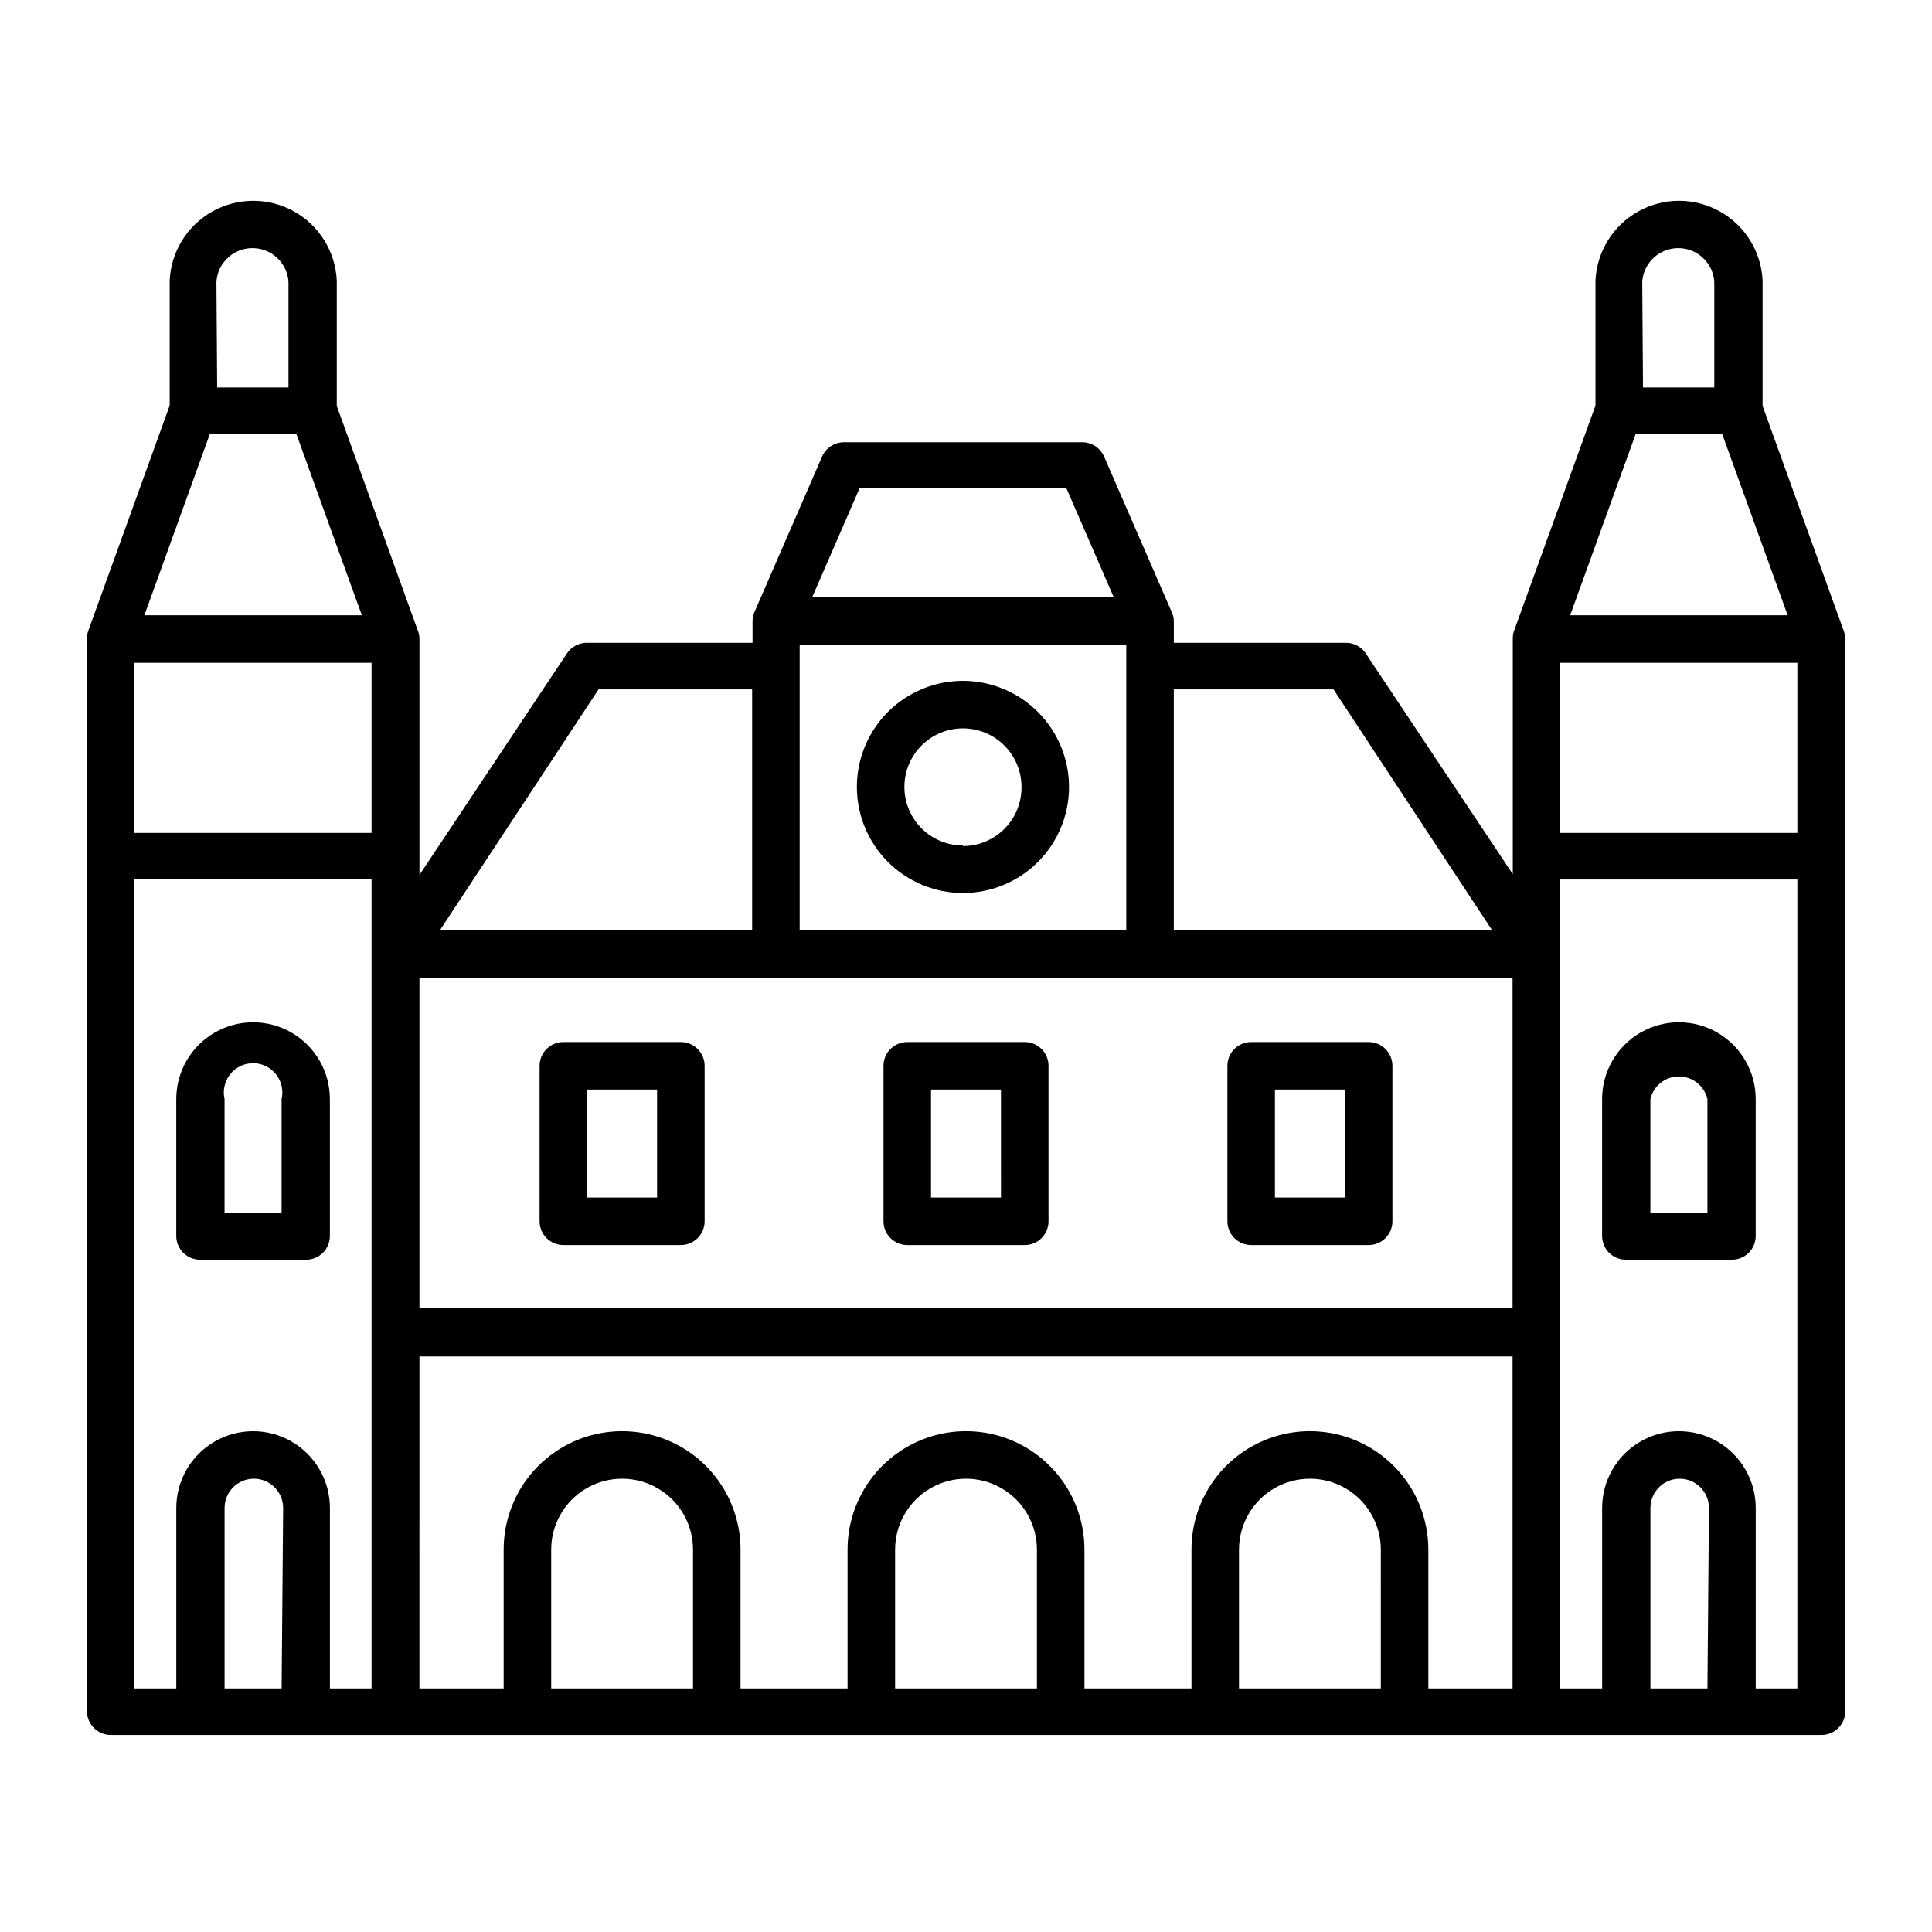
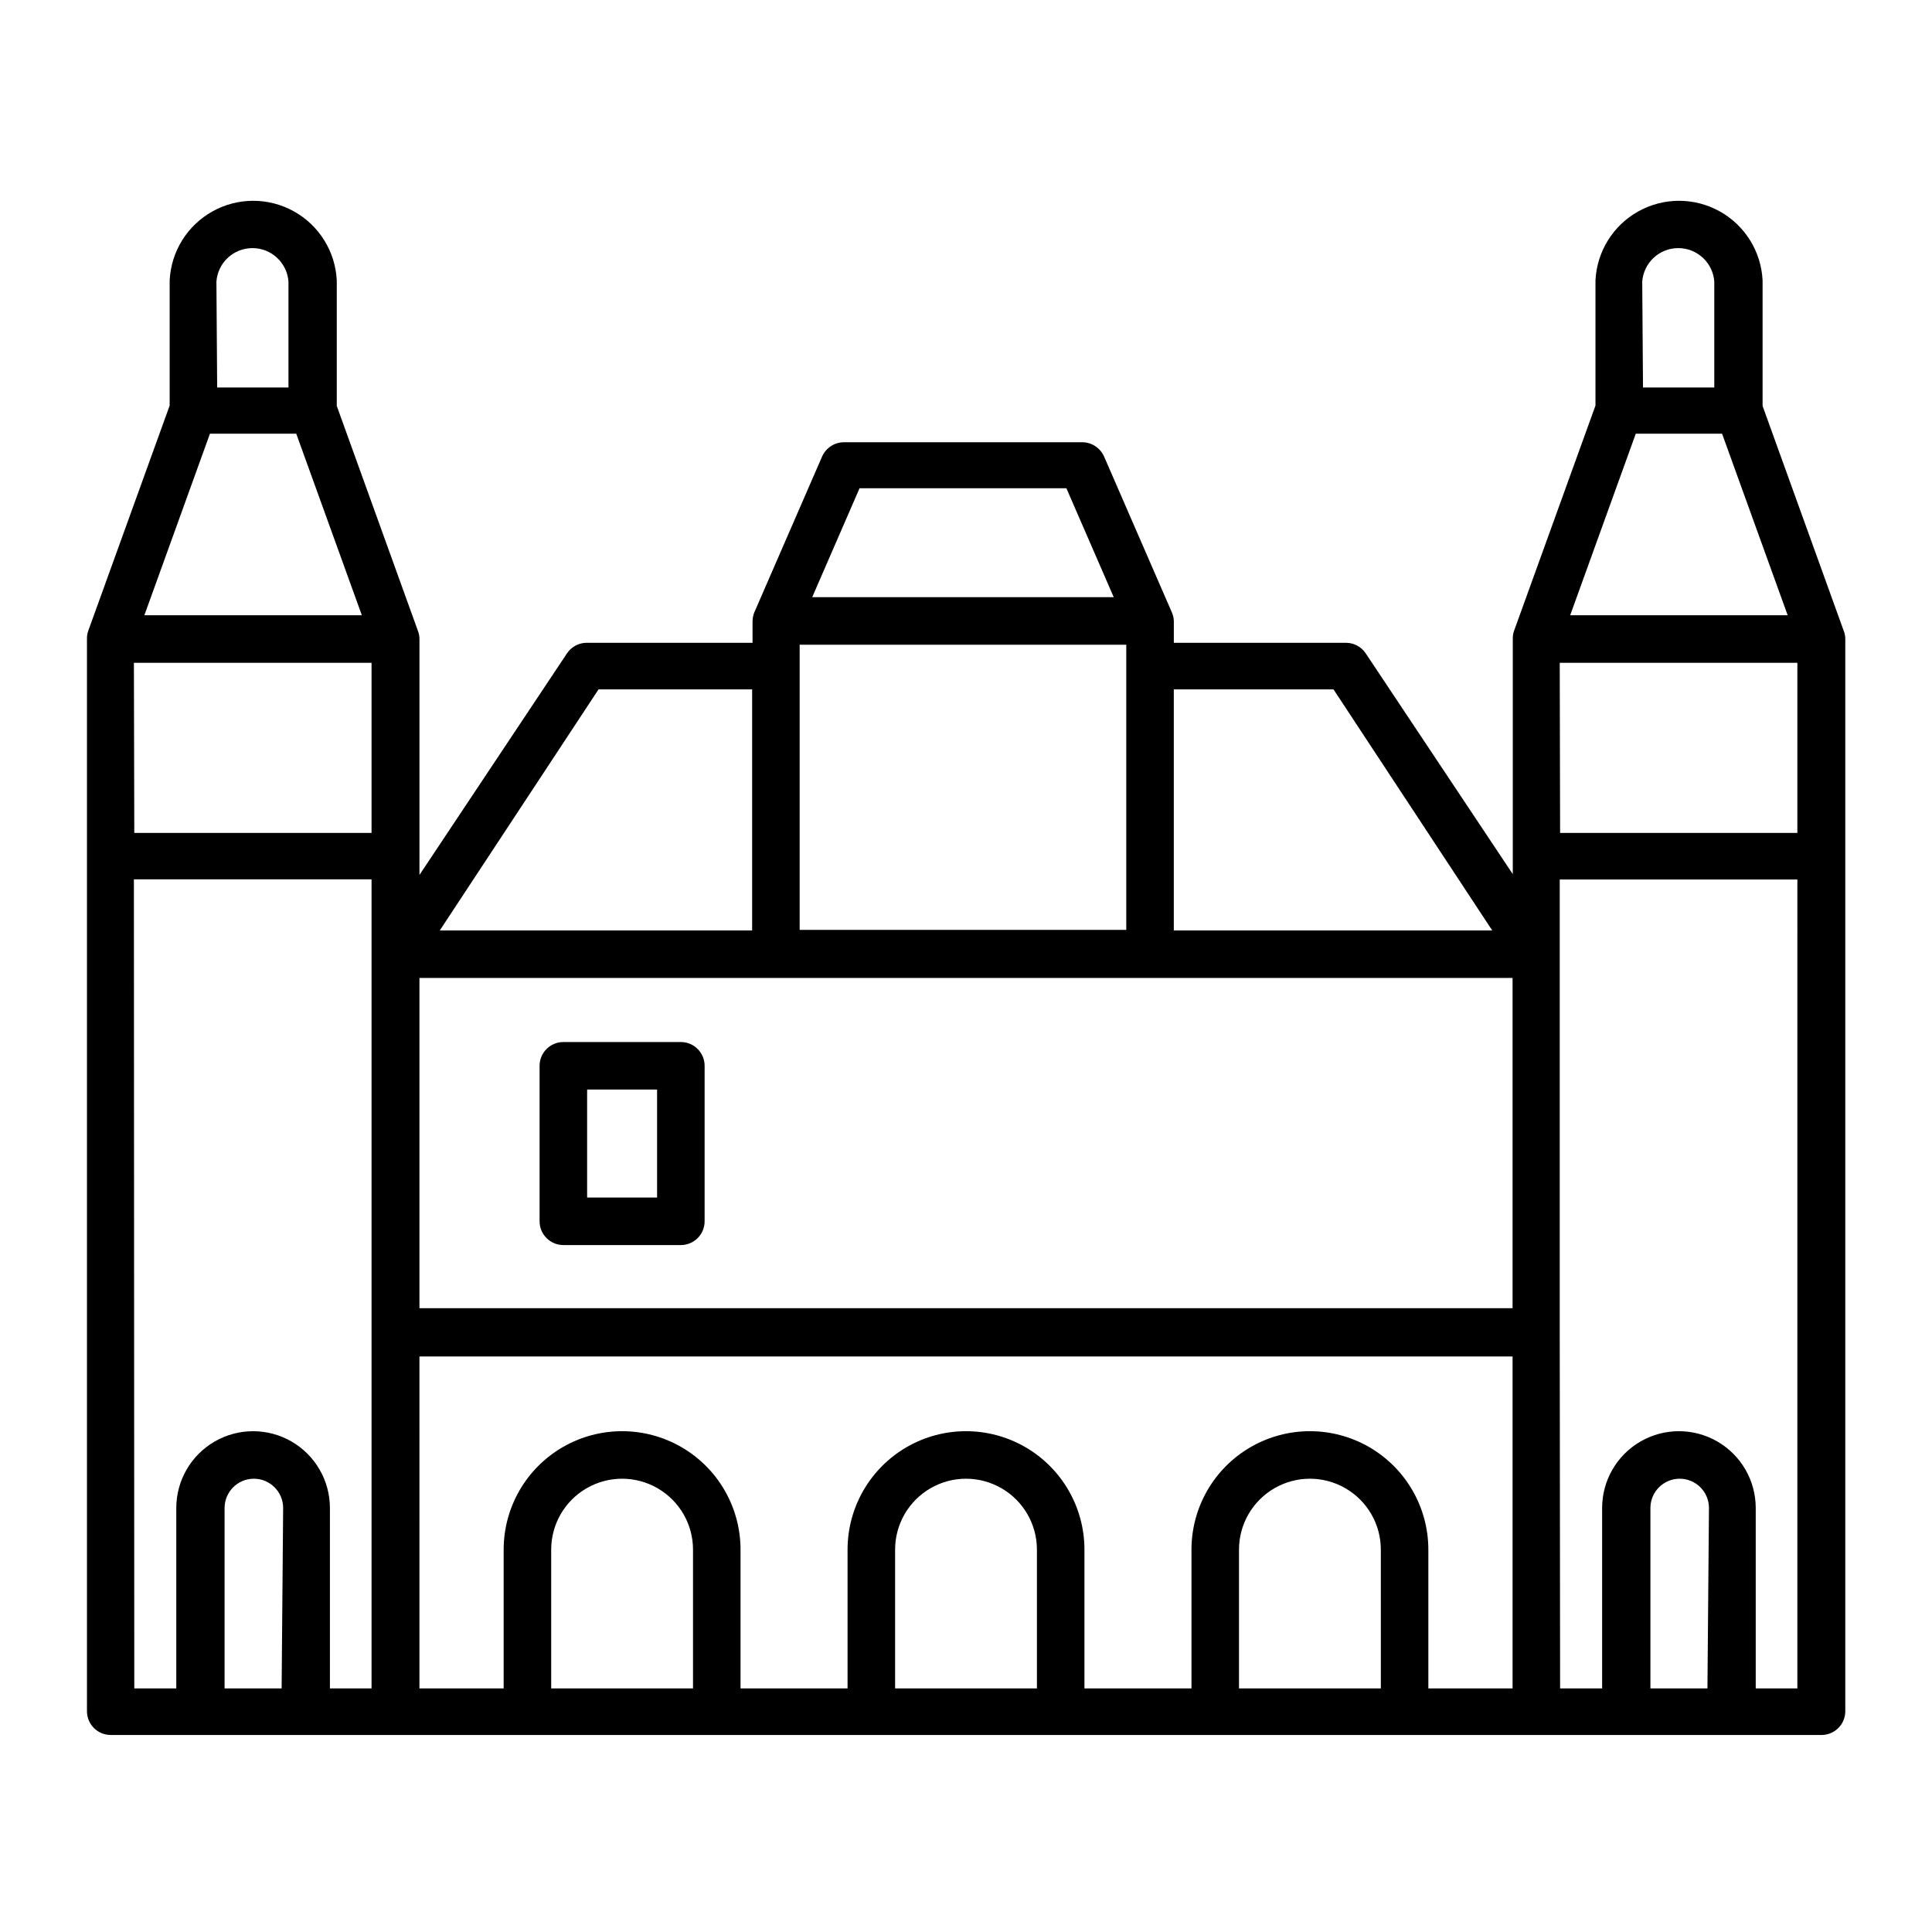
<svg xmlns="http://www.w3.org/2000/svg" fill="#000000" width="800px" height="800px" version="1.1" viewBox="144 144 512 512">
  <g>
    <path d="m173.29 603.79h453.43c1.672 0 3.273-0.664 4.453-1.844 1.184-1.18 1.848-2.785 1.848-4.453v-284.1c0-0.652-0.102-1.297-0.305-1.914l-21.613-59.902v-33.254c-0.363-7.66-4.664-14.586-11.363-18.312-6.703-3.731-14.855-3.731-21.555 0-6.703 3.727-11 10.652-11.367 18.312v33.152l-21.613 59.801c-0.199 0.617-0.305 1.266-0.301 1.914v62.473l-39.098-58.695c-1.168-1.621-3.035-2.594-5.035-2.617h-45.695v-5.543c0.004-0.082 0.004-0.168 0-0.25-0.02-0.73-0.176-1.445-0.453-2.117l-18.035-41.465h-0.004c-1.016-2.293-3.285-3.773-5.793-3.777h-63.129c-2.508 0.004-4.777 1.484-5.793 3.777l-18.035 41.465c-0.234 0.664-0.371 1.359-0.402 2.066v0.301 5.543h-44.184c-2.047 0.082-3.926 1.152-5.039 2.871l-39.047 58.645v-62.473c0.004-0.652-0.098-1.297-0.301-1.914l-21.613-59.902v-33.254c-0.367-7.66-4.664-14.586-11.367-18.312-6.699-3.731-14.852-3.731-21.555 0-6.699 3.727-11 10.652-11.363 18.312v33.152l-21.613 59.801c-0.203 0.617-0.305 1.266-0.305 1.914v284.3c0 3.457 2.789 6.269 6.25 6.297zm423.2-12.344h-15.113v-47.812c0-4.281 3.473-7.758 7.758-7.758s7.758 3.477 7.758 7.758zm-17.281-372.82v0.004c0.363-5.008 4.531-8.879 9.547-8.879 5.019 0 9.184 3.871 9.547 8.879v28.062l-18.891-0.004zm-1.711 40.309h22.871l17.383 48.113h-57.637zm-20.152 60.711h62.977l-0.004 45.086h-62.875zm0 177.49v-120.06h62.977l-0.004 214.37h-11.031v-47.812c0-7.269-3.879-13.988-10.176-17.625-6.301-3.637-14.059-3.637-20.355 0-6.297 3.637-10.176 10.355-10.176 17.625v47.812h-11.137zm-229.69 94.309h-37.586v-36.777c0-6.715 3.582-12.918 9.398-16.273 5.812-3.359 12.977-3.359 18.789 0 5.816 3.356 9.398 9.559 9.398 16.273zm91.141 0h-37.586v-36.777c0-6.715 3.582-12.918 9.395-16.273 5.816-3.359 12.98-3.359 18.793 0 5.812 3.356 9.395 9.559 9.395 16.273zm91.141 0h-37.59v-36.777c0-6.715 3.582-12.918 9.398-16.273 5.812-3.359 12.977-3.359 18.793 0 5.812 3.356 9.395 9.559 9.395 16.273zm-54.867-264.75h42.32l42.066 63.883h-84.387zm-83.281-53.305h54.816l12.543 28.867h-79.902zm-15.871 41.465h86.555v75.57h-86.555zm-53.301 11.84h40.707v63.883h-82.777zm-47.461 76.477h289.69v87.512h-289.69zm0 100.31h289.69v87.965h-22.32v-36.777c0-11.215-5.981-21.574-15.691-27.184-9.711-5.606-21.676-5.606-31.387 0-9.711 5.609-15.695 15.969-15.695 27.184v36.777h-28.363v-36.777c0-11.215-5.984-21.574-15.695-27.184-9.711-5.606-21.676-5.606-31.387 0-9.711 5.609-15.695 15.969-15.695 27.184v36.777h-28.363v-36.777c0-11.215-5.981-21.574-15.691-27.184-9.715-5.606-21.676-5.606-31.391 0-9.711 5.609-15.691 15.969-15.691 27.184v36.777h-22.32zm-36.523 87.965h-15.117v-47.812c0-4.281 3.477-7.758 7.758-7.758 4.285 0 7.762 3.477 7.762 7.758zm-17.281-372.82v0.004c0.363-5.008 4.527-8.879 9.547-8.879 5.016 0 9.184 3.871 9.547 8.879v28.062l-18.895-0.004zm-1.715 40.309h22.871l17.383 48.113h-57.633zm-20.152 60.711h62.977v45.086h-62.875zm0 57.383h62.977v214.42h-11.031v-47.812c0-7.269-3.883-13.988-10.18-17.625-6.297-3.637-14.055-3.637-20.352 0-6.301 3.637-10.18 10.355-10.18 17.625v47.812h-11.133z" />
-     <path d="m197.01 477.84h28.113c1.672 0 3.273-0.664 4.453-1.844 1.184-1.18 1.848-2.781 1.848-4.453v-36.273c0-7.273-3.883-13.992-10.18-17.629-6.297-3.633-14.055-3.633-20.352 0-6.301 3.637-10.18 10.355-10.18 17.629v36.273c0 1.672 0.664 3.273 1.848 4.453 1.18 1.18 2.781 1.844 4.449 1.844zm6.5-42.57c-0.535-2.305 0.012-4.731 1.484-6.582 1.469-1.855 3.707-2.934 6.074-2.934 2.367 0 4.602 1.078 6.074 2.934 1.473 1.852 2.019 4.277 1.484 6.582v30.23l-15.117-0.004z" />
-     <path d="m574.87 477.84h28.113c1.668 0 3.269-0.664 4.453-1.844 1.18-1.18 1.844-2.781 1.844-4.453v-36.273c0-7.273-3.879-13.992-10.176-17.629-6.301-3.633-14.059-3.633-20.355 0-6.297 3.637-10.176 10.355-10.176 17.629v36.273c0 1.672 0.664 3.273 1.844 4.453 1.18 1.18 2.781 1.844 4.453 1.844zm6.5-42.57c0.816-3.516 3.949-6.004 7.555-6.004 3.609 0 6.742 2.488 7.559 6.004v30.23l-15.113-0.004z" />
    <path d="m324.43 420.15h-31.133c-3.481 0-6.301 2.816-6.301 6.297v41.211c0 1.672 0.664 3.273 1.848 4.453 1.18 1.18 2.781 1.844 4.453 1.844h31.133c1.672 0 3.273-0.664 4.453-1.844 1.184-1.18 1.848-2.781 1.848-4.453v-41.211c0-1.672-0.664-3.273-1.848-4.453-1.18-1.184-2.781-1.844-4.453-1.844zm-6.297 41.211h-18.539v-28.617h18.539z" />
-     <path d="m415.57 420.15h-31.137c-3.477 0-6.297 2.816-6.297 6.297v41.211c0 1.672 0.664 3.273 1.844 4.453 1.184 1.18 2.785 1.844 4.453 1.844h31.137c1.672 0 3.273-0.664 4.453-1.844 1.18-1.18 1.844-2.781 1.844-4.453v-41.211c0-3.481-2.82-6.297-6.297-6.297zm-6.297 41.211h-18.543v-28.617h18.539z" />
-     <path d="m506.71 420.15h-31.137c-3.477 0-6.297 2.816-6.297 6.297v41.211c0 1.672 0.664 3.273 1.844 4.453 1.18 1.18 2.781 1.844 4.453 1.844h31.137c1.668 0 3.269-0.664 4.453-1.844 1.18-1.18 1.844-2.781 1.844-4.453v-41.211c0-1.672-0.664-3.273-1.844-4.453-1.184-1.184-2.785-1.844-4.453-1.844zm-6.297 41.211h-18.543v-28.617h18.539z" />
-     <path d="m399.19 324.43c-7.453 0-14.605 2.965-19.879 8.234-5.269 5.273-8.234 12.422-8.234 19.879 0 7.457 2.965 14.605 8.234 19.879 5.273 5.273 12.426 8.234 19.879 8.234 7.457 0 14.609-2.961 19.879-8.234 5.273-5.273 8.234-12.422 8.234-19.879-0.012-7.453-2.981-14.594-8.25-19.863-5.269-5.269-12.41-8.234-19.863-8.25zm0 43.629v0.004c-4.113 0-8.062-1.637-10.973-4.547-2.91-2.91-4.543-6.856-4.543-10.973 0-4.113 1.633-8.062 4.543-10.973s6.859-4.543 10.973-4.543c4.117 0 8.062 1.633 10.973 4.543 2.91 2.91 4.547 6.859 4.547 10.973 0.039 4.141-1.578 8.129-4.492 11.07-2.914 2.945-6.883 4.598-11.027 4.598z" />
  </g>
</svg>